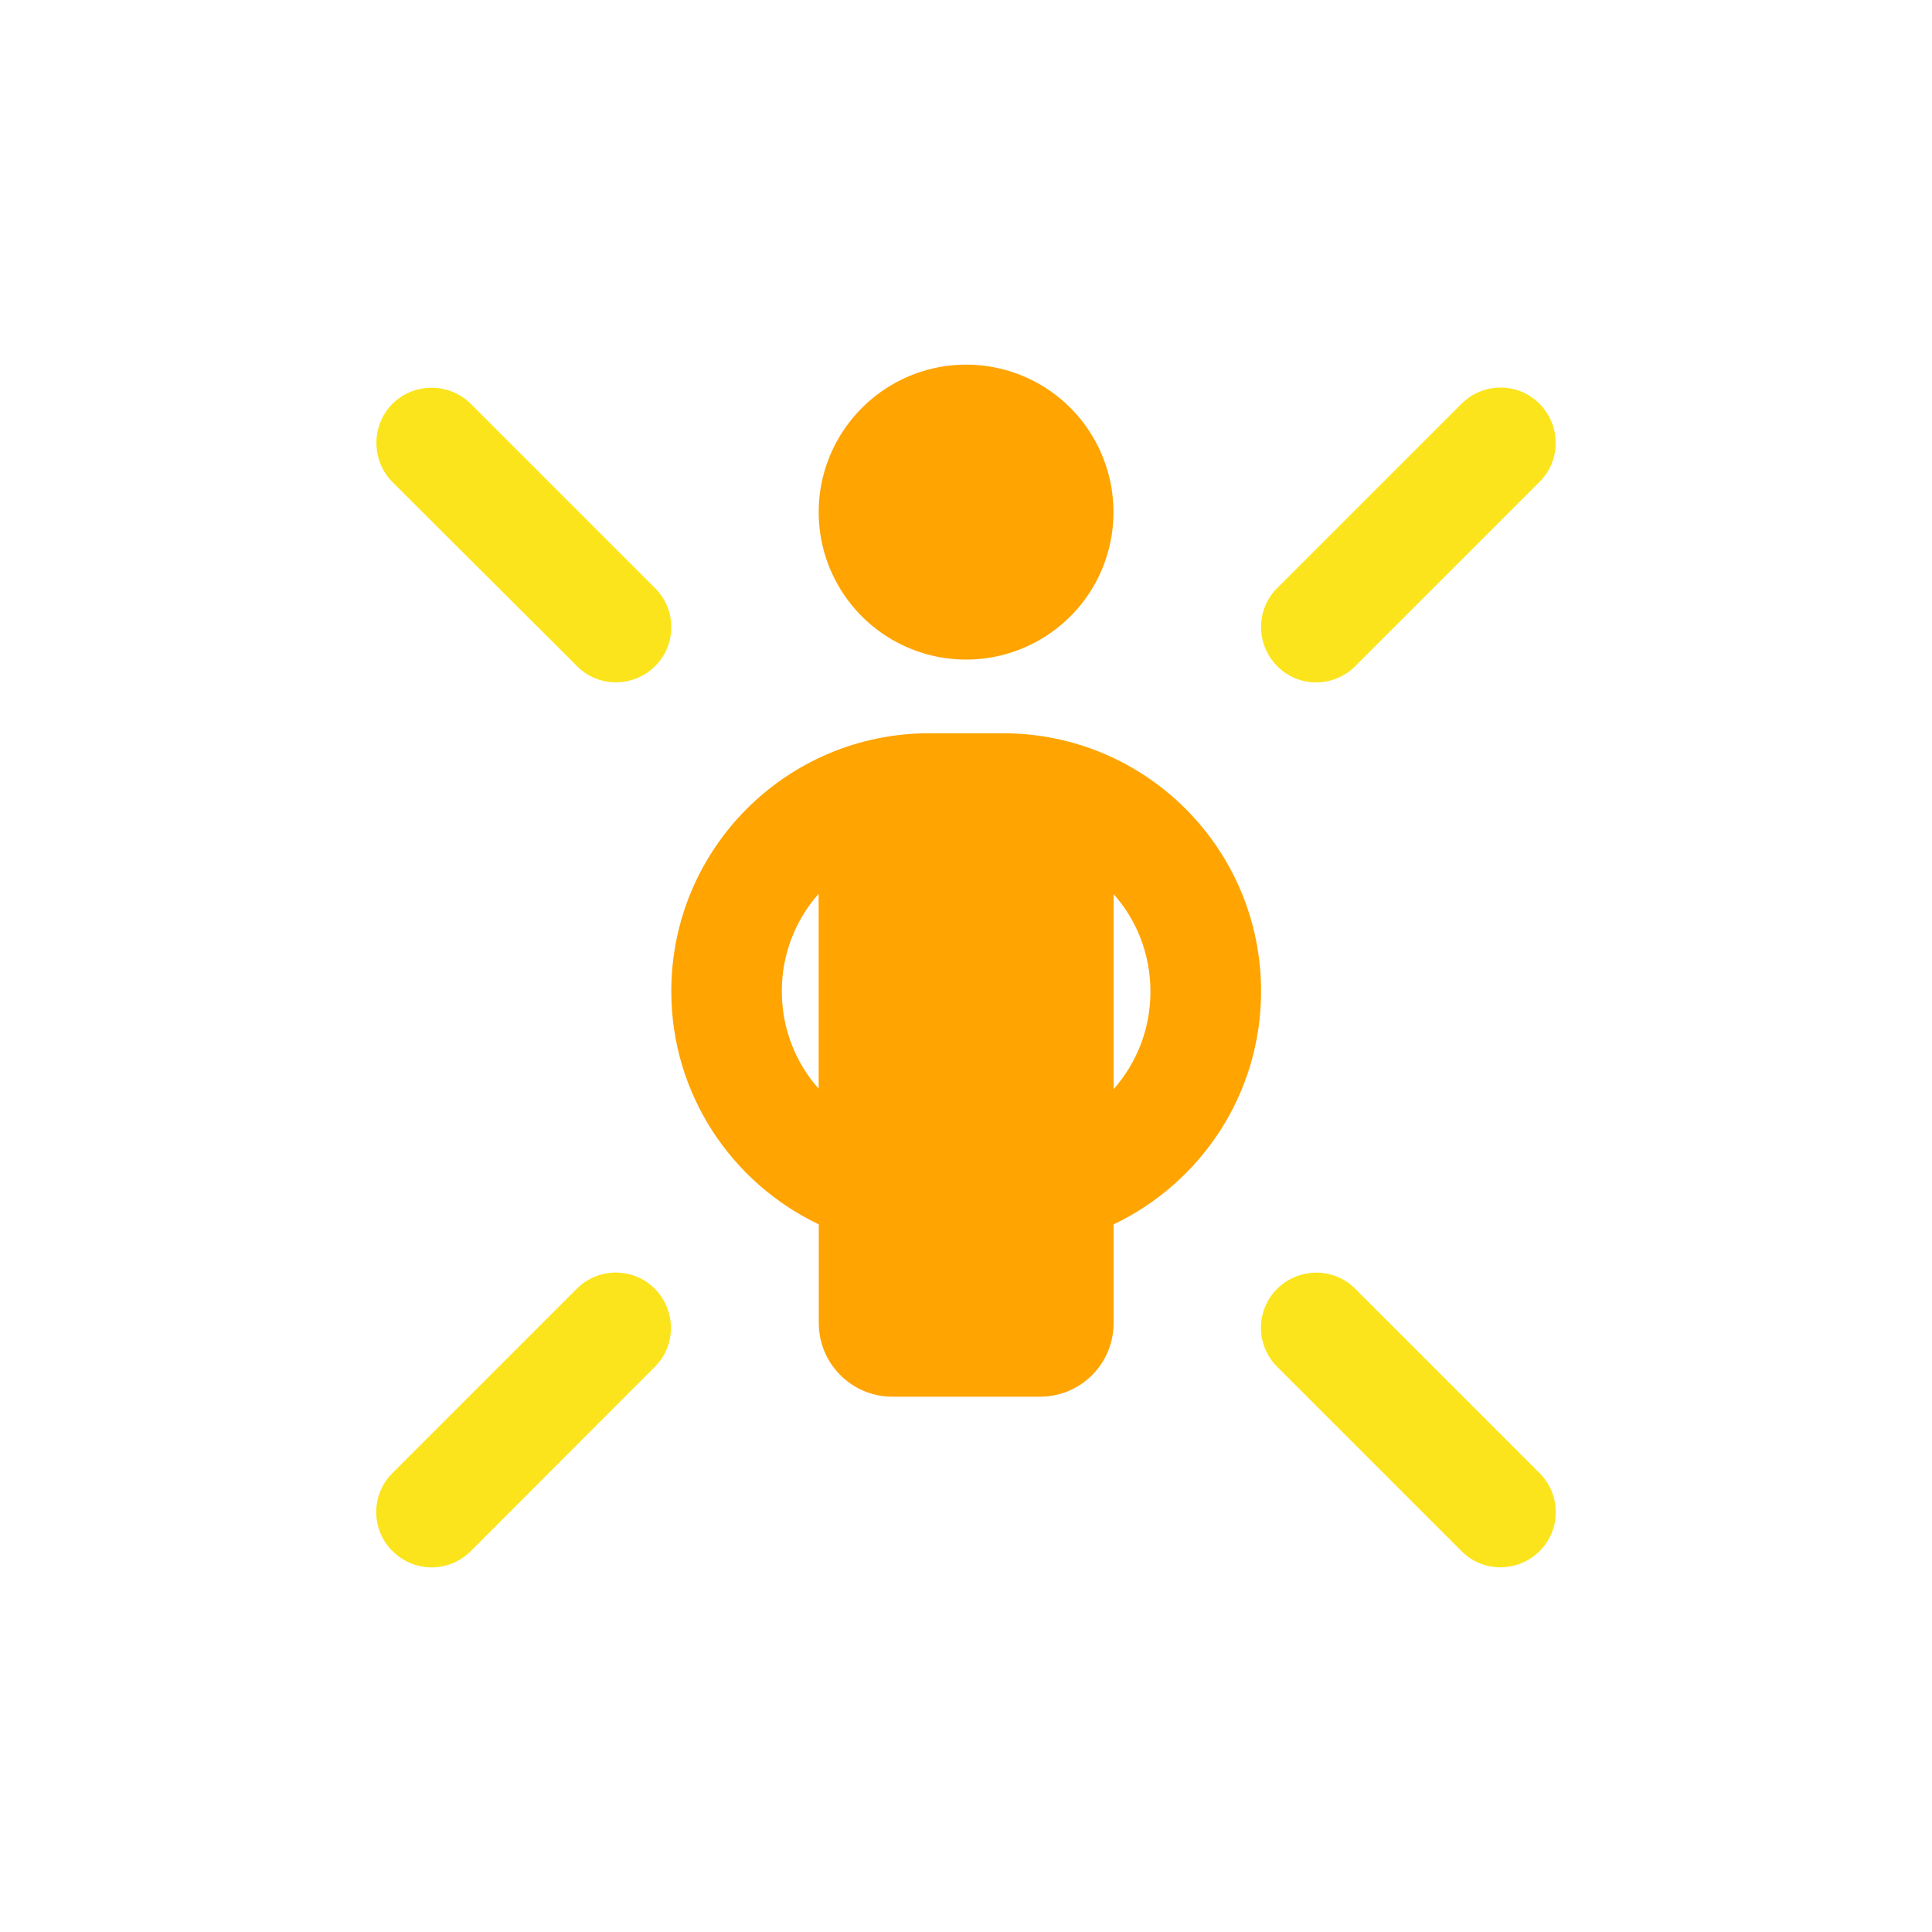
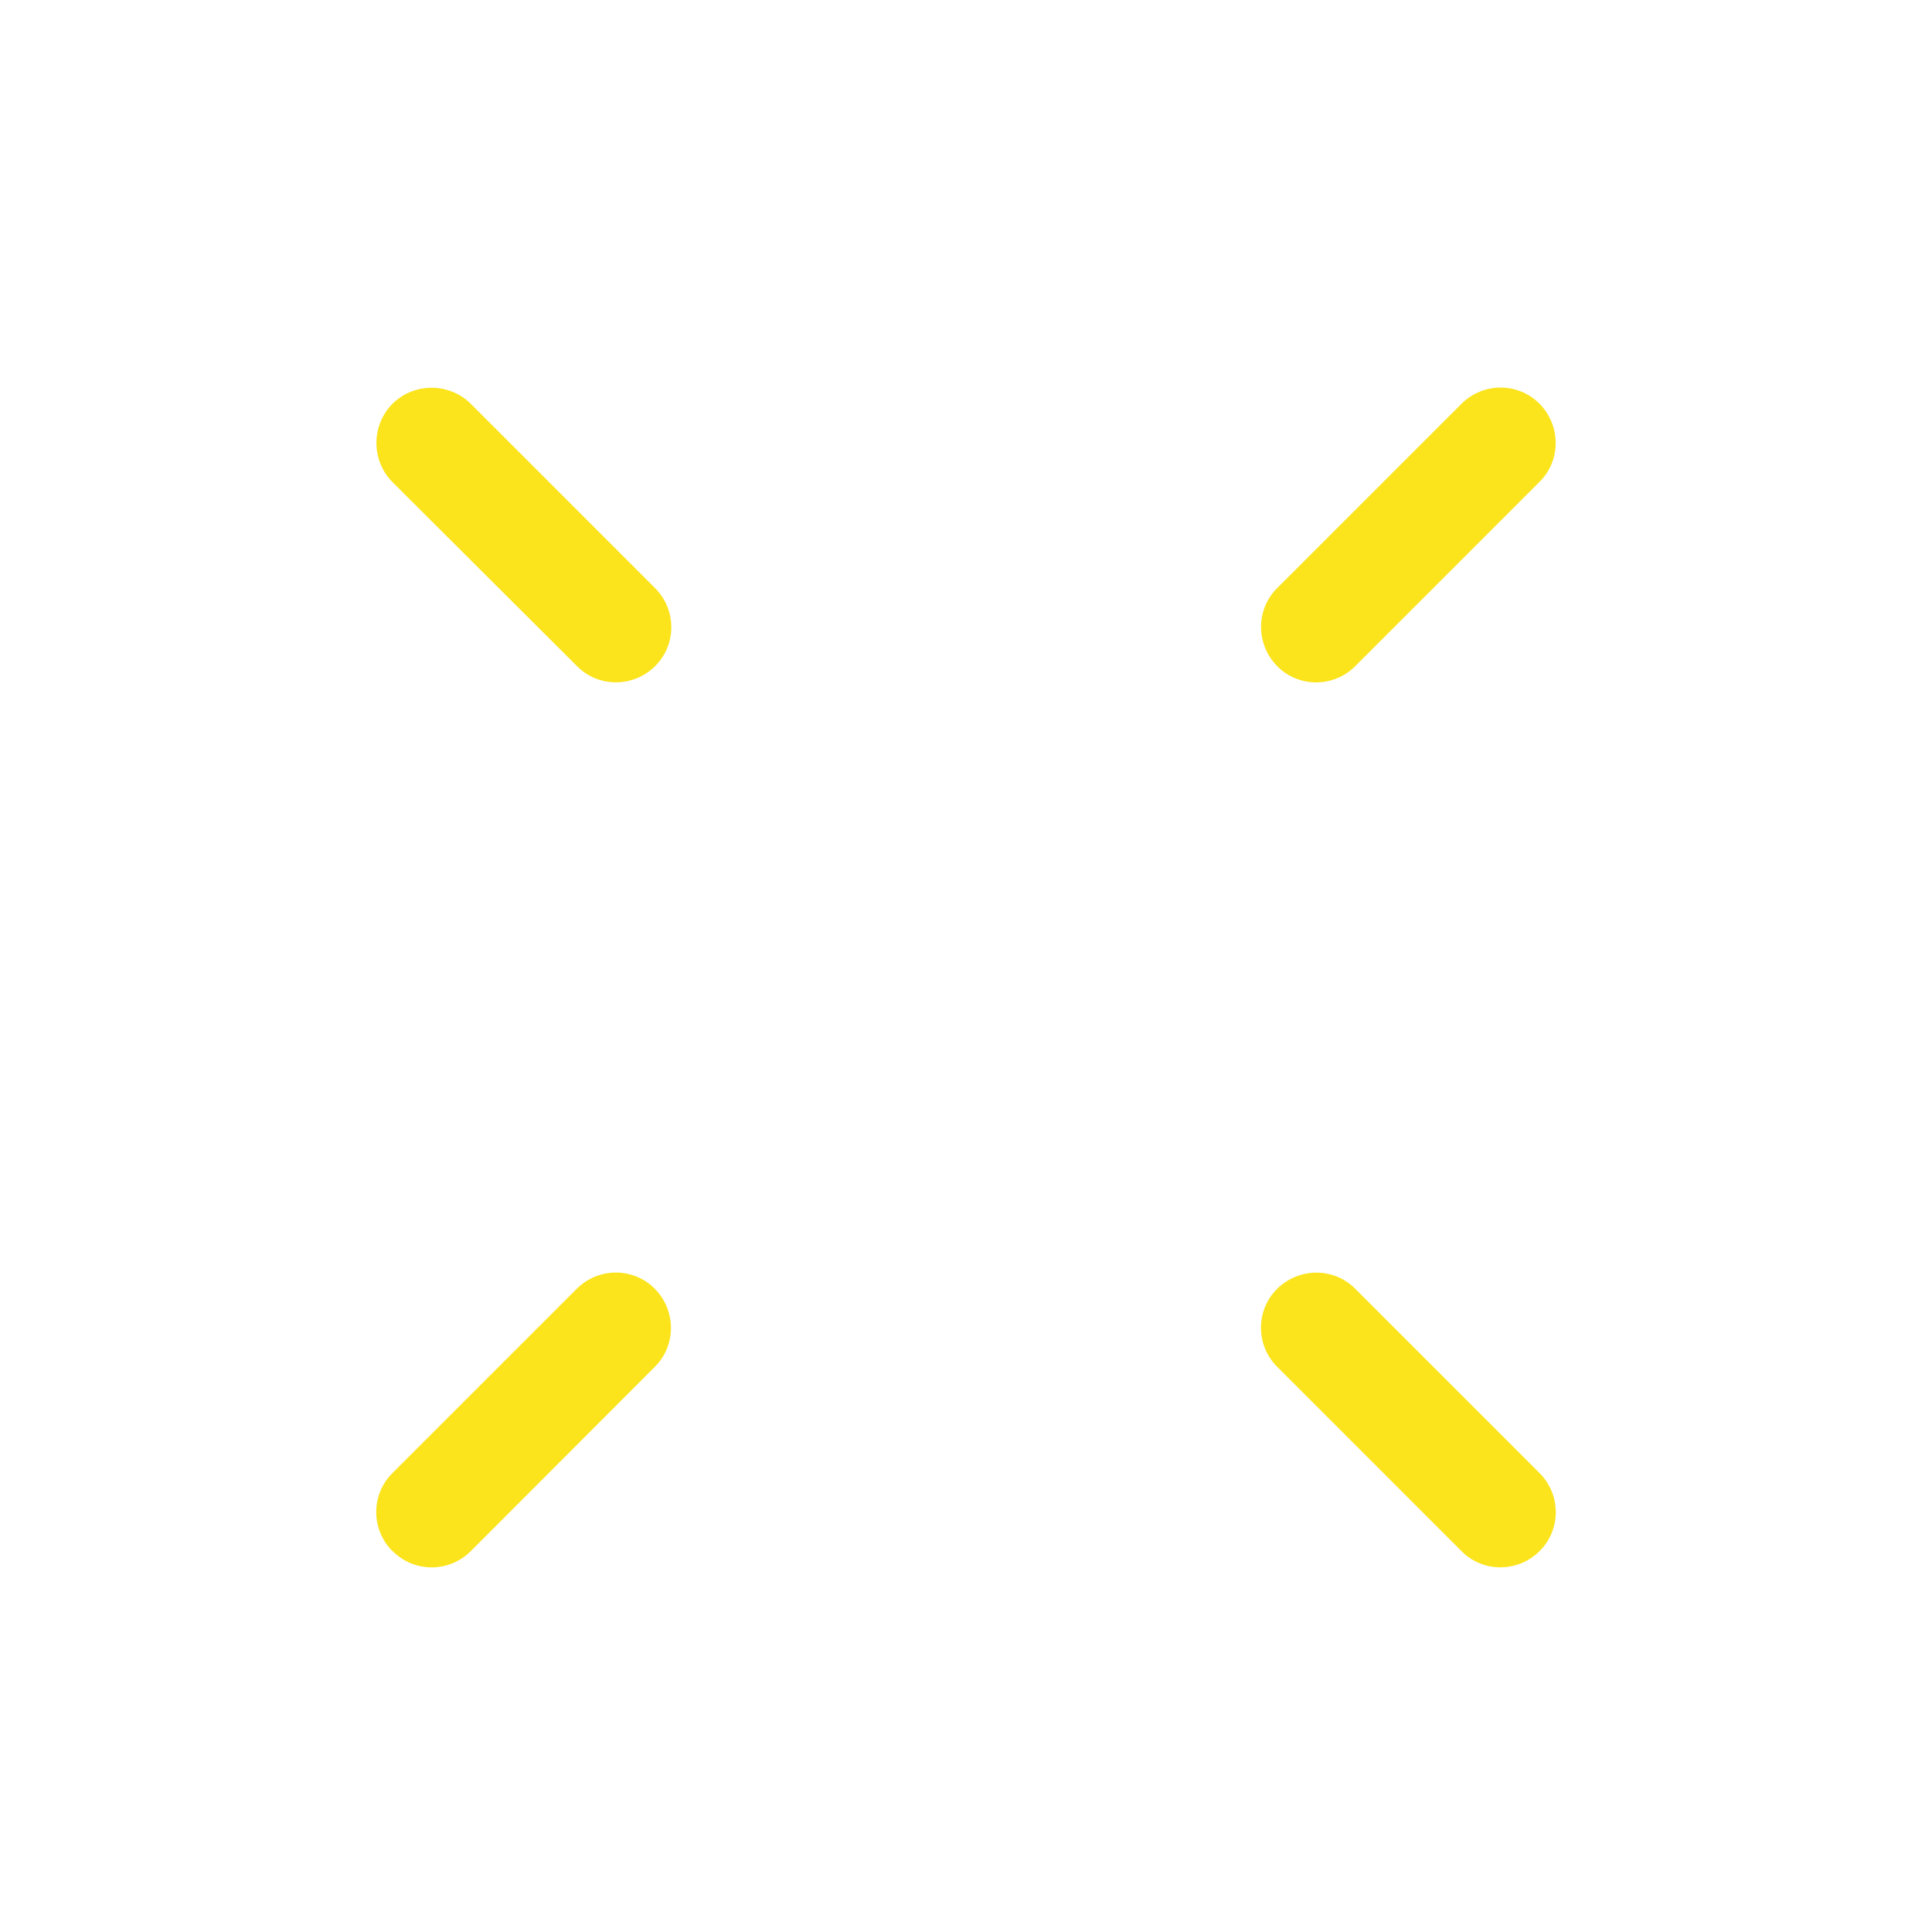
<svg xmlns="http://www.w3.org/2000/svg" id="Layer_1" data-name="Layer 1" viewBox="0 0 150 150">
  <defs>
    <style> .cls-1 { fill: #ffa400; } .cls-2 { fill: #fbe41c; } </style>
  </defs>
  <path class="cls-2" d="M30.47,120.43c-1.68-1.68-1.68-4.4,0-6.06l14.31-14.31c1.68-1.68,4.4-1.68,6.06,0,1.66,1.68,1.68,4.4,0,6.06l-14.29,14.31c-1.68,1.68-4.4,1.68-6.06,0h-.02ZM30.47,31.35c1.68-1.66,4.4-1.66,6.08,0l14.31,14.31c1.68,1.68,1.68,4.4,0,6.06-1.68,1.67-4.4,1.68-6.06,0l-14.33-14.29c-1.66-1.68-1.66-4.4,0-6.08ZM113.47,120.43l-14.31-14.31c-1.68-1.68-1.68-4.4,0-6.06,1.68-1.66,4.4-1.68,6.06,0l14.31,14.31c1.68,1.68,1.68,4.4,0,6.06-1.68,1.67-4.4,1.68-6.06,0ZM113.47,31.35c1.68-1.68,4.4-1.68,6.06,0,1.66,1.68,1.68,4.4,0,6.06l-14.31,14.31c-1.68,1.68-4.4,1.68-6.06,0-1.66-1.68-1.68-4.4,0-6.06l14.31-14.31Z" />
-   <path class="cls-1" d="M75.01,28.31c4.09,0,7.87,2.18,9.91,5.73,2.04,3.54,2.04,7.9,0,11.45-2.05,3.54-5.83,5.72-9.91,5.72s-7.87-2.18-9.91-5.72c-2.05-3.54-2.05-7.91,0-11.45,2.05-3.54,5.82-5.73,9.91-5.73Z" />
-   <path class="cls-1" d="M77.87,56.93h-5.72c-11.07,0-20.03,8.96-20.03,20.03,0,8,4.69,14.88,11.45,18.1v7.66c0,3.16,2.56,5.72,5.72,5.72h11.45c3.17,0,5.72-2.56,5.72-5.72v-7.66c6.76-3.22,11.45-10.1,11.45-18.1,0-11.07-8.96-20.03-20.04-20.03ZM63.56,84.53c-1.79-2.02-2.86-4.67-2.86-7.57s1.07-5.55,2.86-7.57v15.13ZM86.46,84.55v-15.13c1.79,2,2.86,4.67,2.86,7.57s-1.07,5.55-2.86,7.57Z" />
</svg>